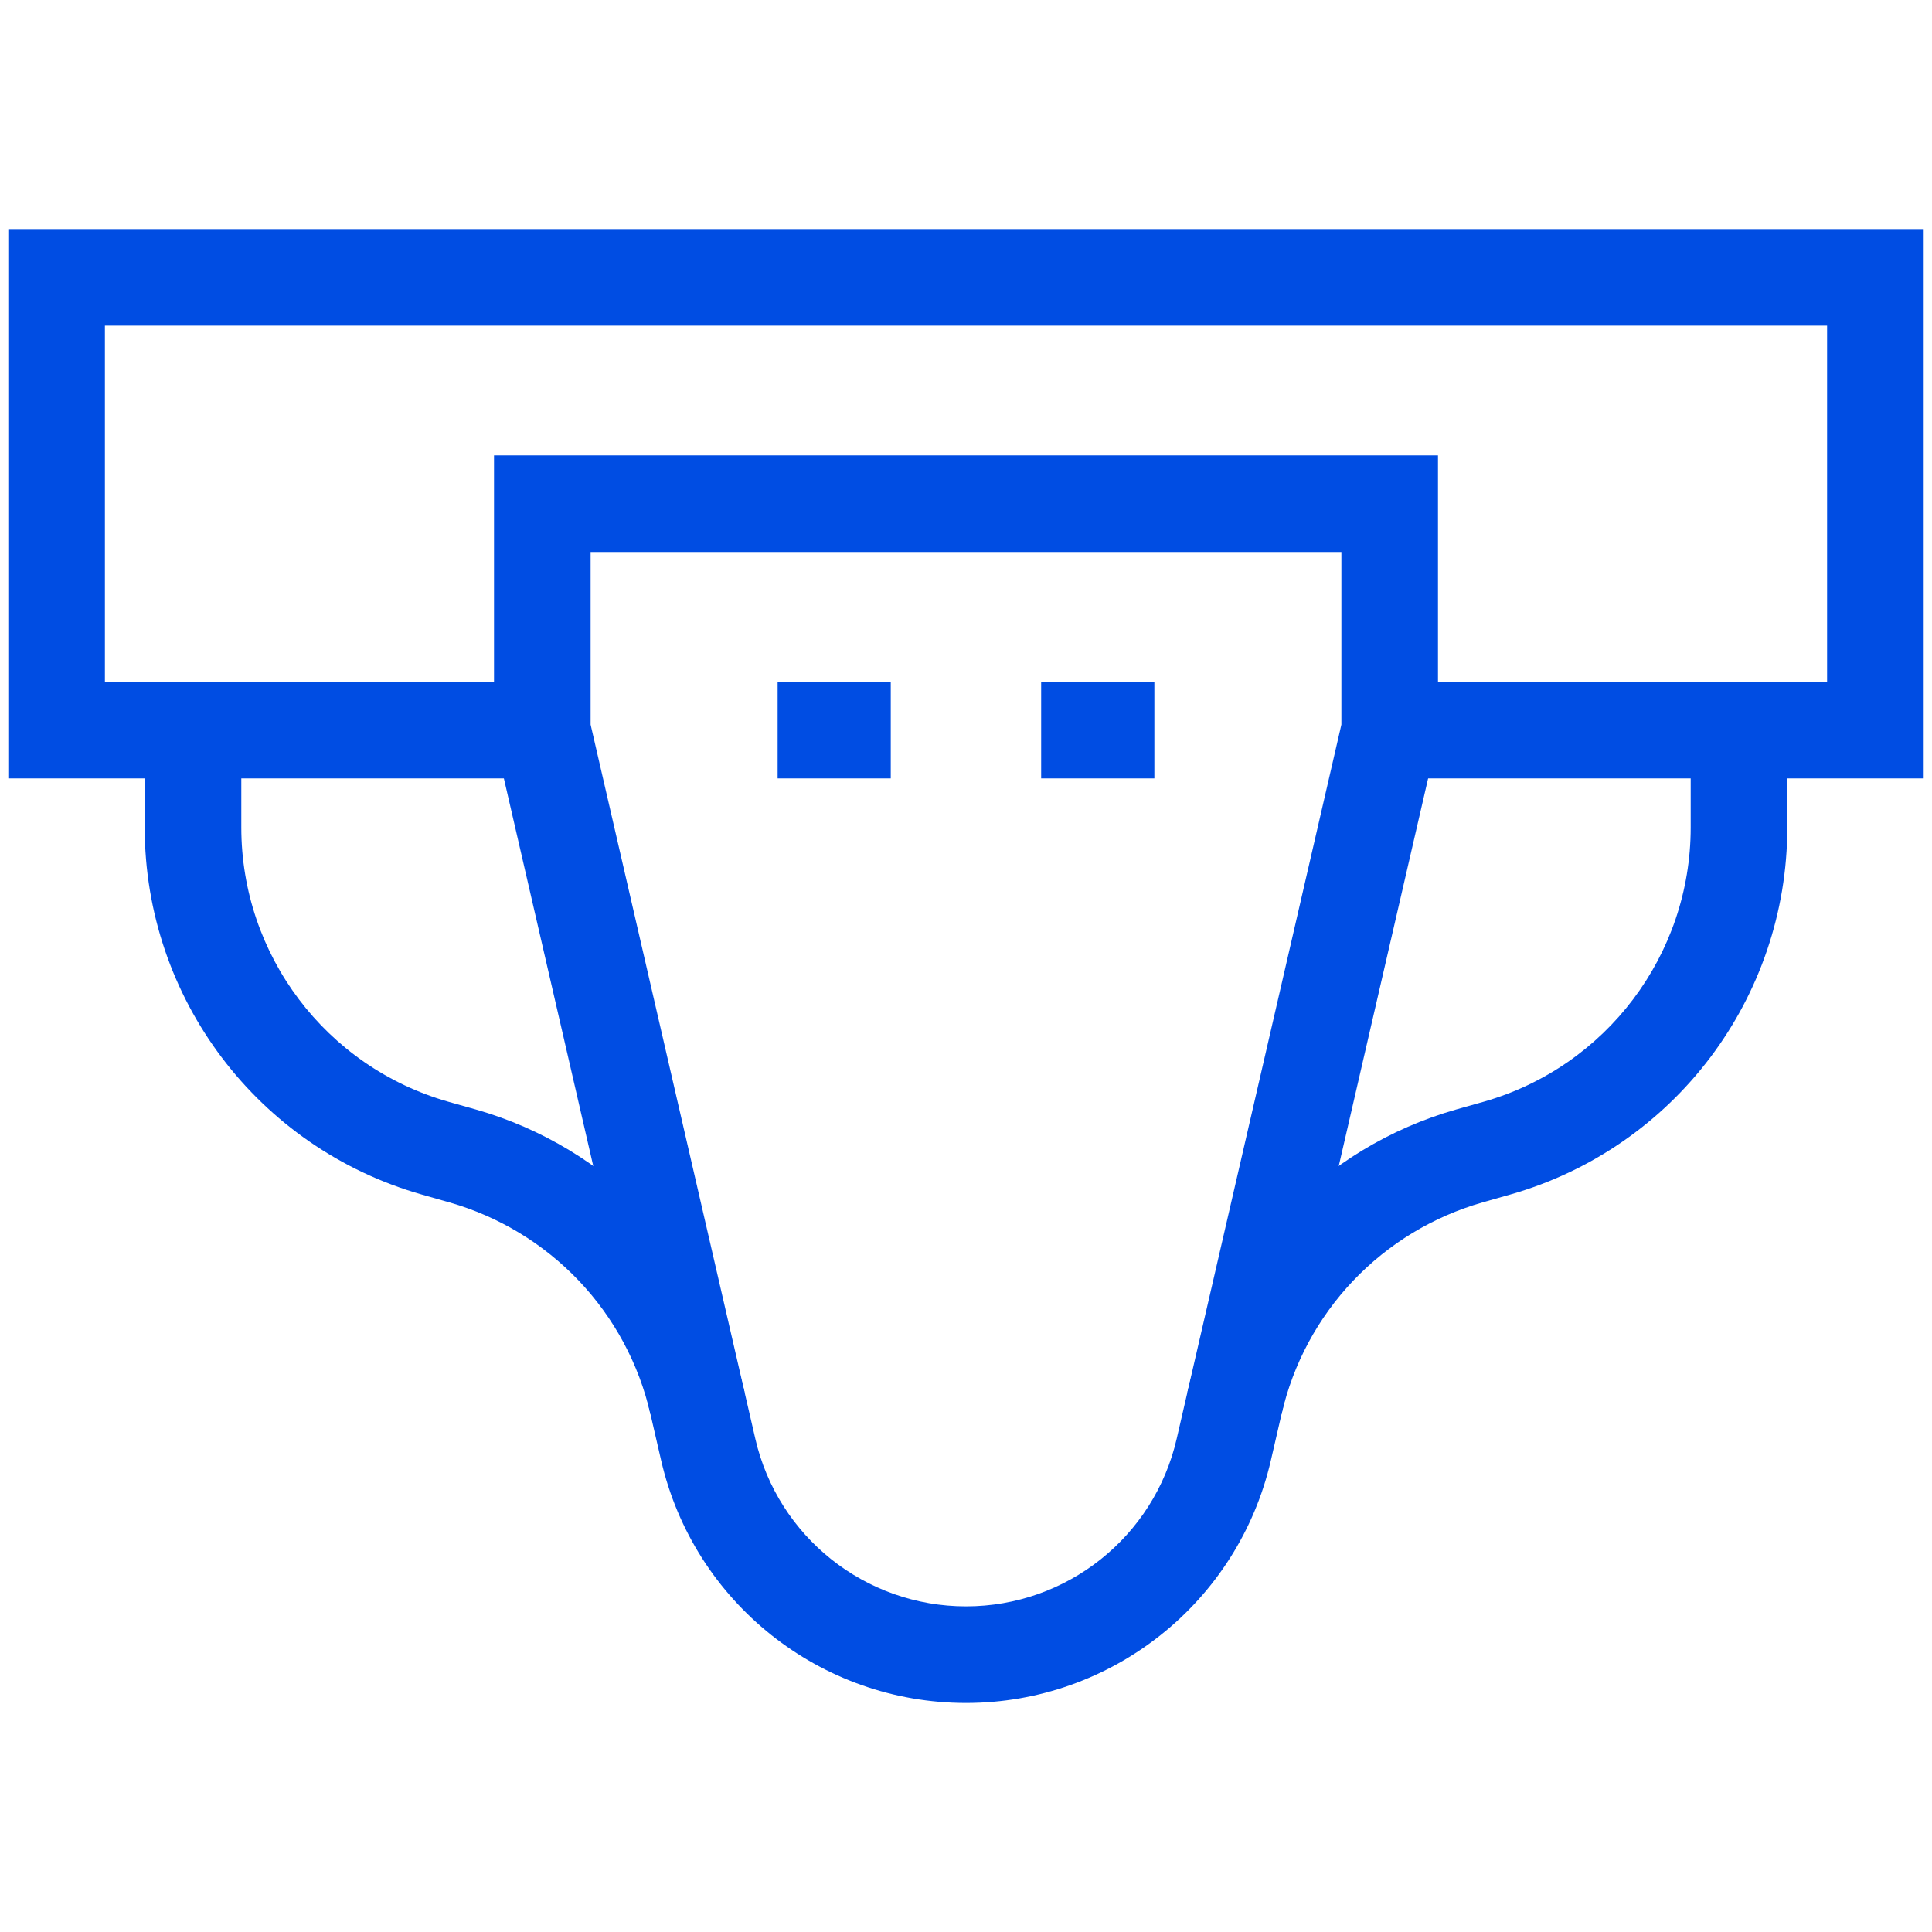
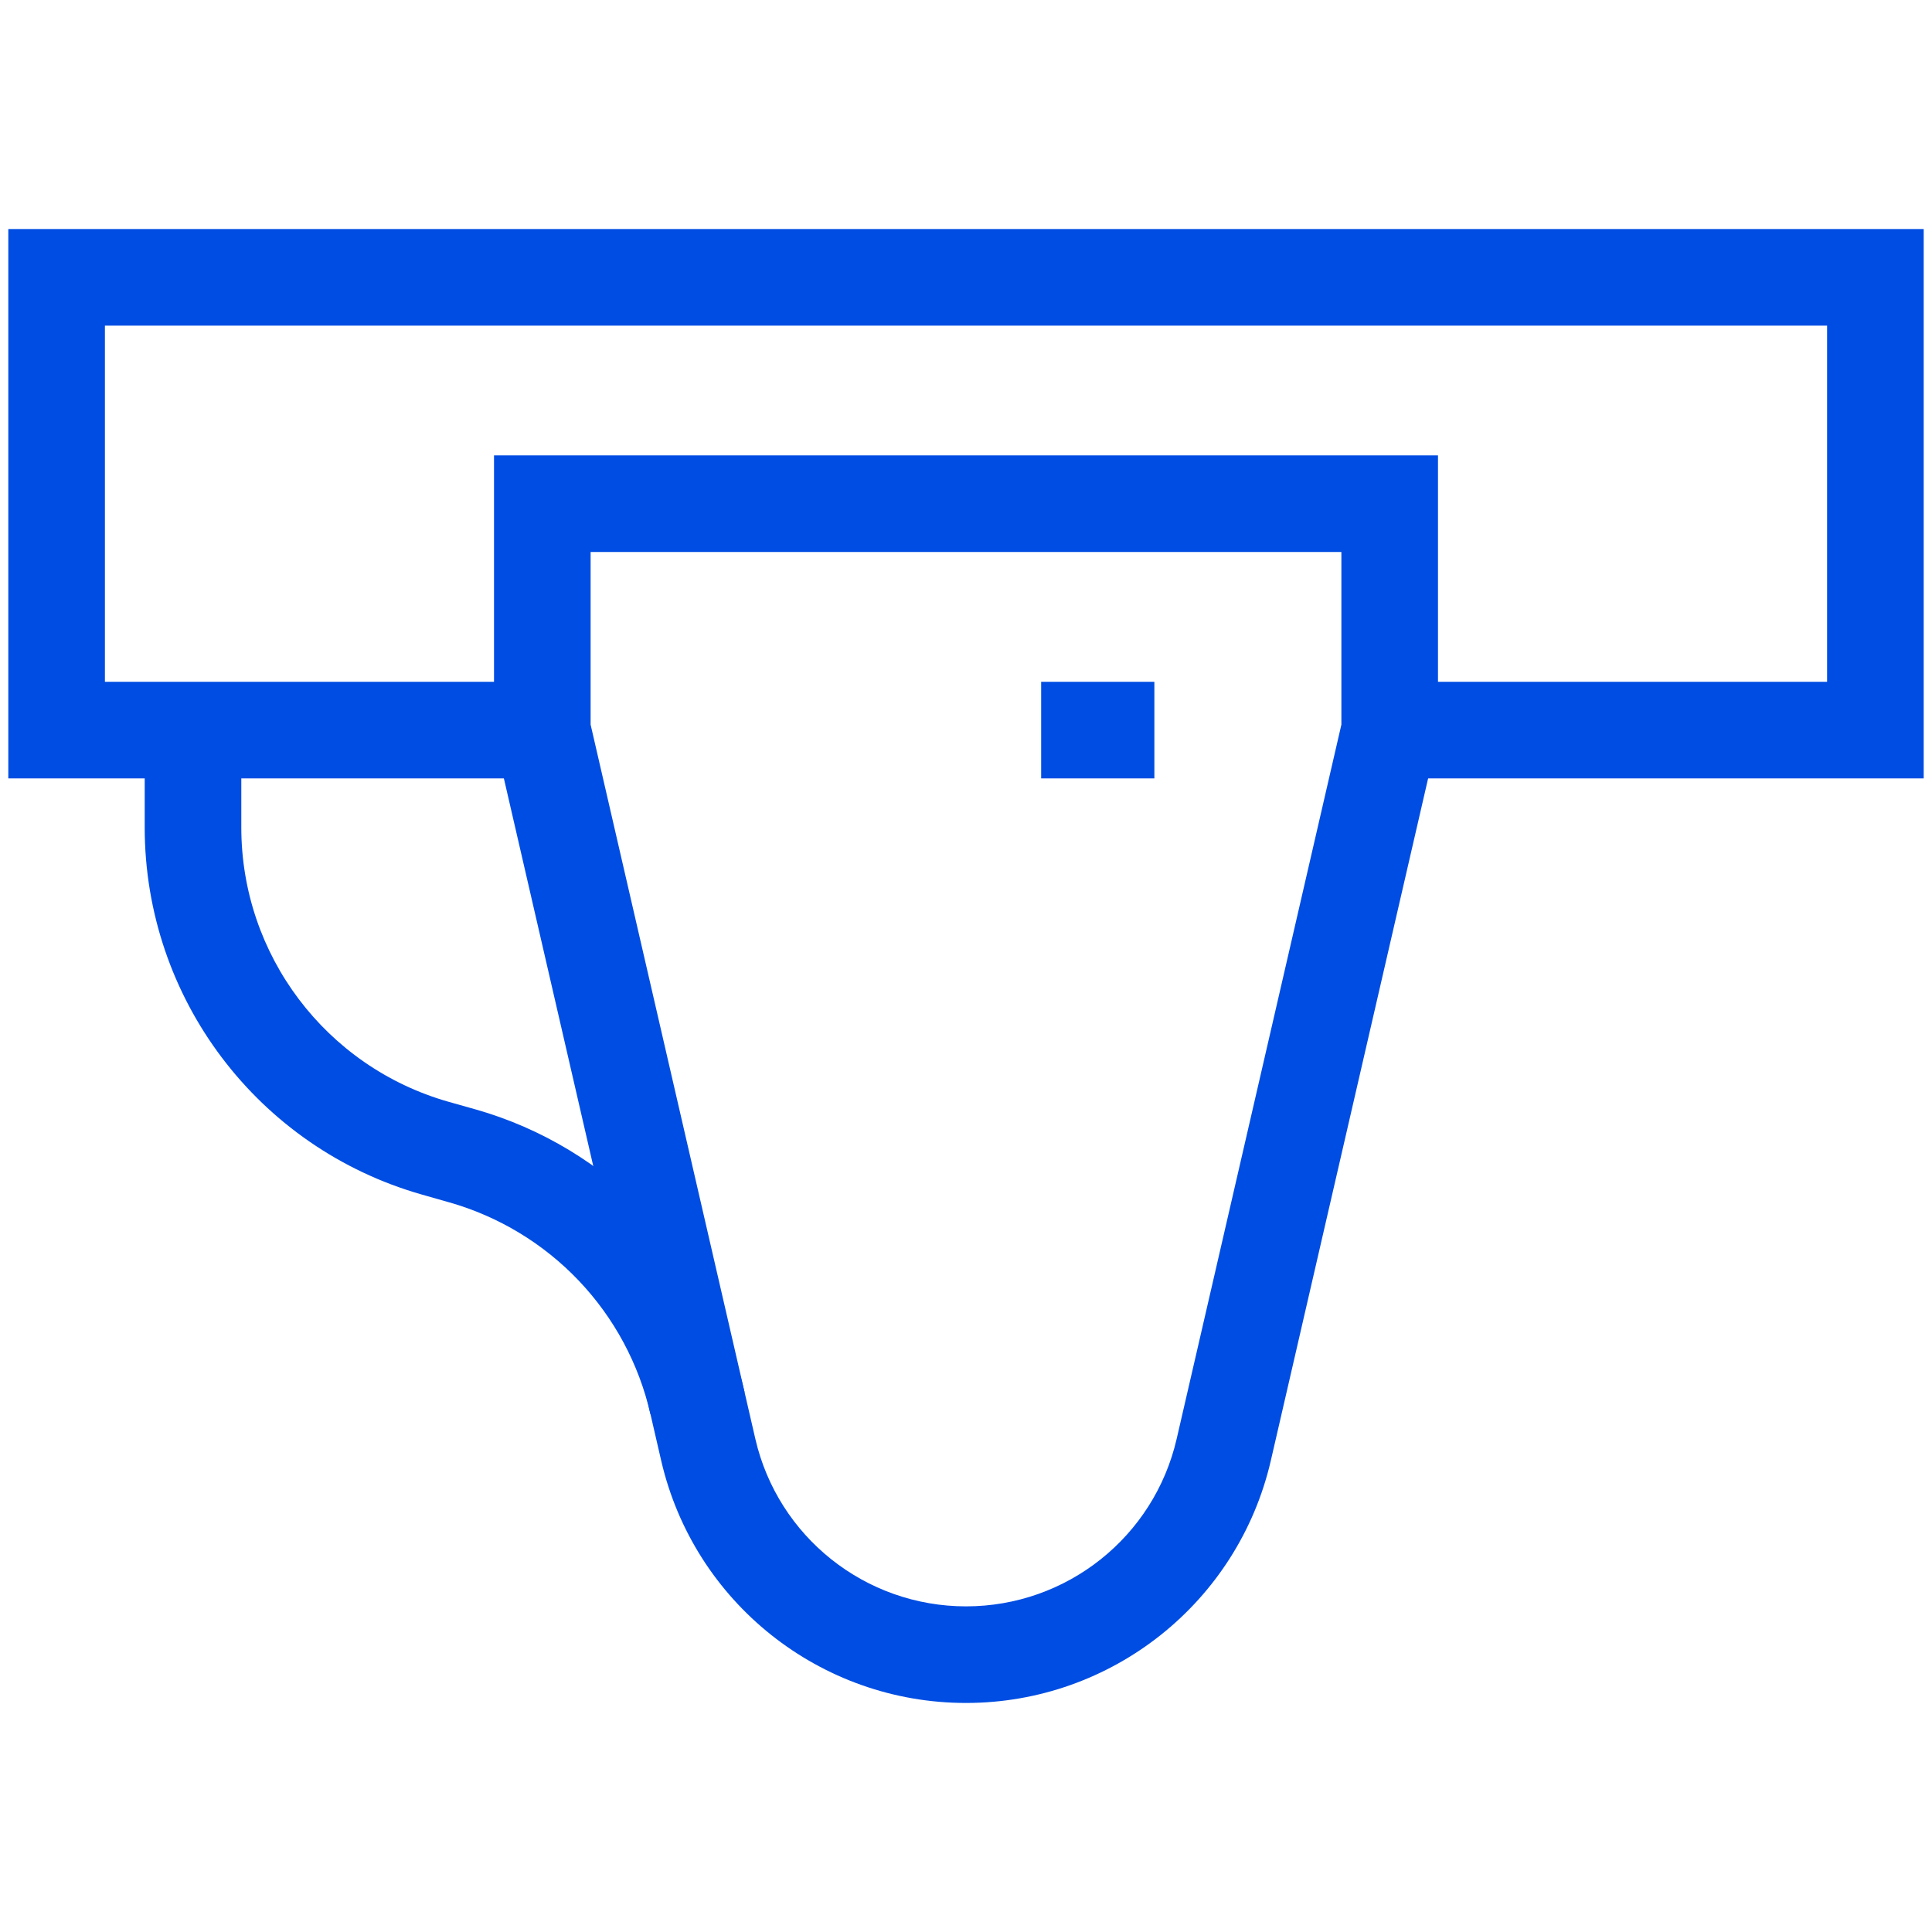
<svg xmlns="http://www.w3.org/2000/svg" width="20" height="20" viewBox="0 0 20 20" fill="none">
  <path fill-rule="evenodd" clip-rule="evenodd" d="M0.086 8.058H5.614V7.058H1.086V3.371H18.914V7.058H14.386V8.058H19.914V2.371H0.086V8.058Z" fill="#004DE3" />
  <path fill-rule="evenodd" clip-rule="evenodd" d="M6.844 15.118C7.183 16.588 8.492 17.629 10 17.629C11.508 17.629 12.817 16.588 13.156 15.118C13.156 15.119 13.156 15.118 13.156 15.118L14.886 7.615V4.714H5.114V7.615L6.844 15.118C6.844 15.119 6.844 15.118 6.844 15.118ZM10 16.629C8.958 16.629 8.053 15.91 7.819 14.894L6.114 7.501V5.714H13.886V7.501L12.181 14.894C11.947 15.91 11.043 16.629 10 16.629Z" fill="#004DE3" />
-   <path fill-rule="evenodd" clip-rule="evenodd" d="M9.221 7.058H8.05V8.058H9.221V7.058Z" fill="#004DE3" />
  <path fill-rule="evenodd" clip-rule="evenodd" d="M10.778 8.058H11.95V7.058H10.778V8.058Z" fill="#004DE3" />
  <path fill-rule="evenodd" clip-rule="evenodd" d="M7.708 14.413C7.548 13.721 7.206 13.084 6.717 12.569C6.227 12.054 5.609 11.68 4.925 11.485C4.925 11.485 4.925 11.485 4.925 11.485L4.641 11.405L4.641 11.405C3.373 11.043 2.498 9.885 2.498 8.566V7.558H1.498V8.566C1.498 10.332 2.669 11.883 4.367 12.366C4.367 12.366 4.367 12.366 4.367 12.366L4.651 12.447L4.652 12.447C5.163 12.593 5.626 12.873 5.992 13.258C6.358 13.643 6.614 14.12 6.733 14.638L7.708 14.413Z" fill="#004DE3" />
-   <path fill-rule="evenodd" clip-rule="evenodd" d="M13.267 14.638C13.386 14.12 13.642 13.643 14.008 13.258C14.374 12.873 14.837 12.593 15.348 12.447L15.348 12.447L15.633 12.366C17.331 11.883 18.502 10.332 18.502 8.566V7.558H17.502V8.566C17.502 9.885 16.627 11.043 15.359 11.405L15.359 11.405L15.075 11.485C15.075 11.485 15.075 11.485 15.075 11.485C14.391 11.68 13.773 12.054 13.283 12.569C12.794 13.084 12.452 13.721 12.292 14.413L13.267 14.638Z" fill="#004DE3" />
</svg>